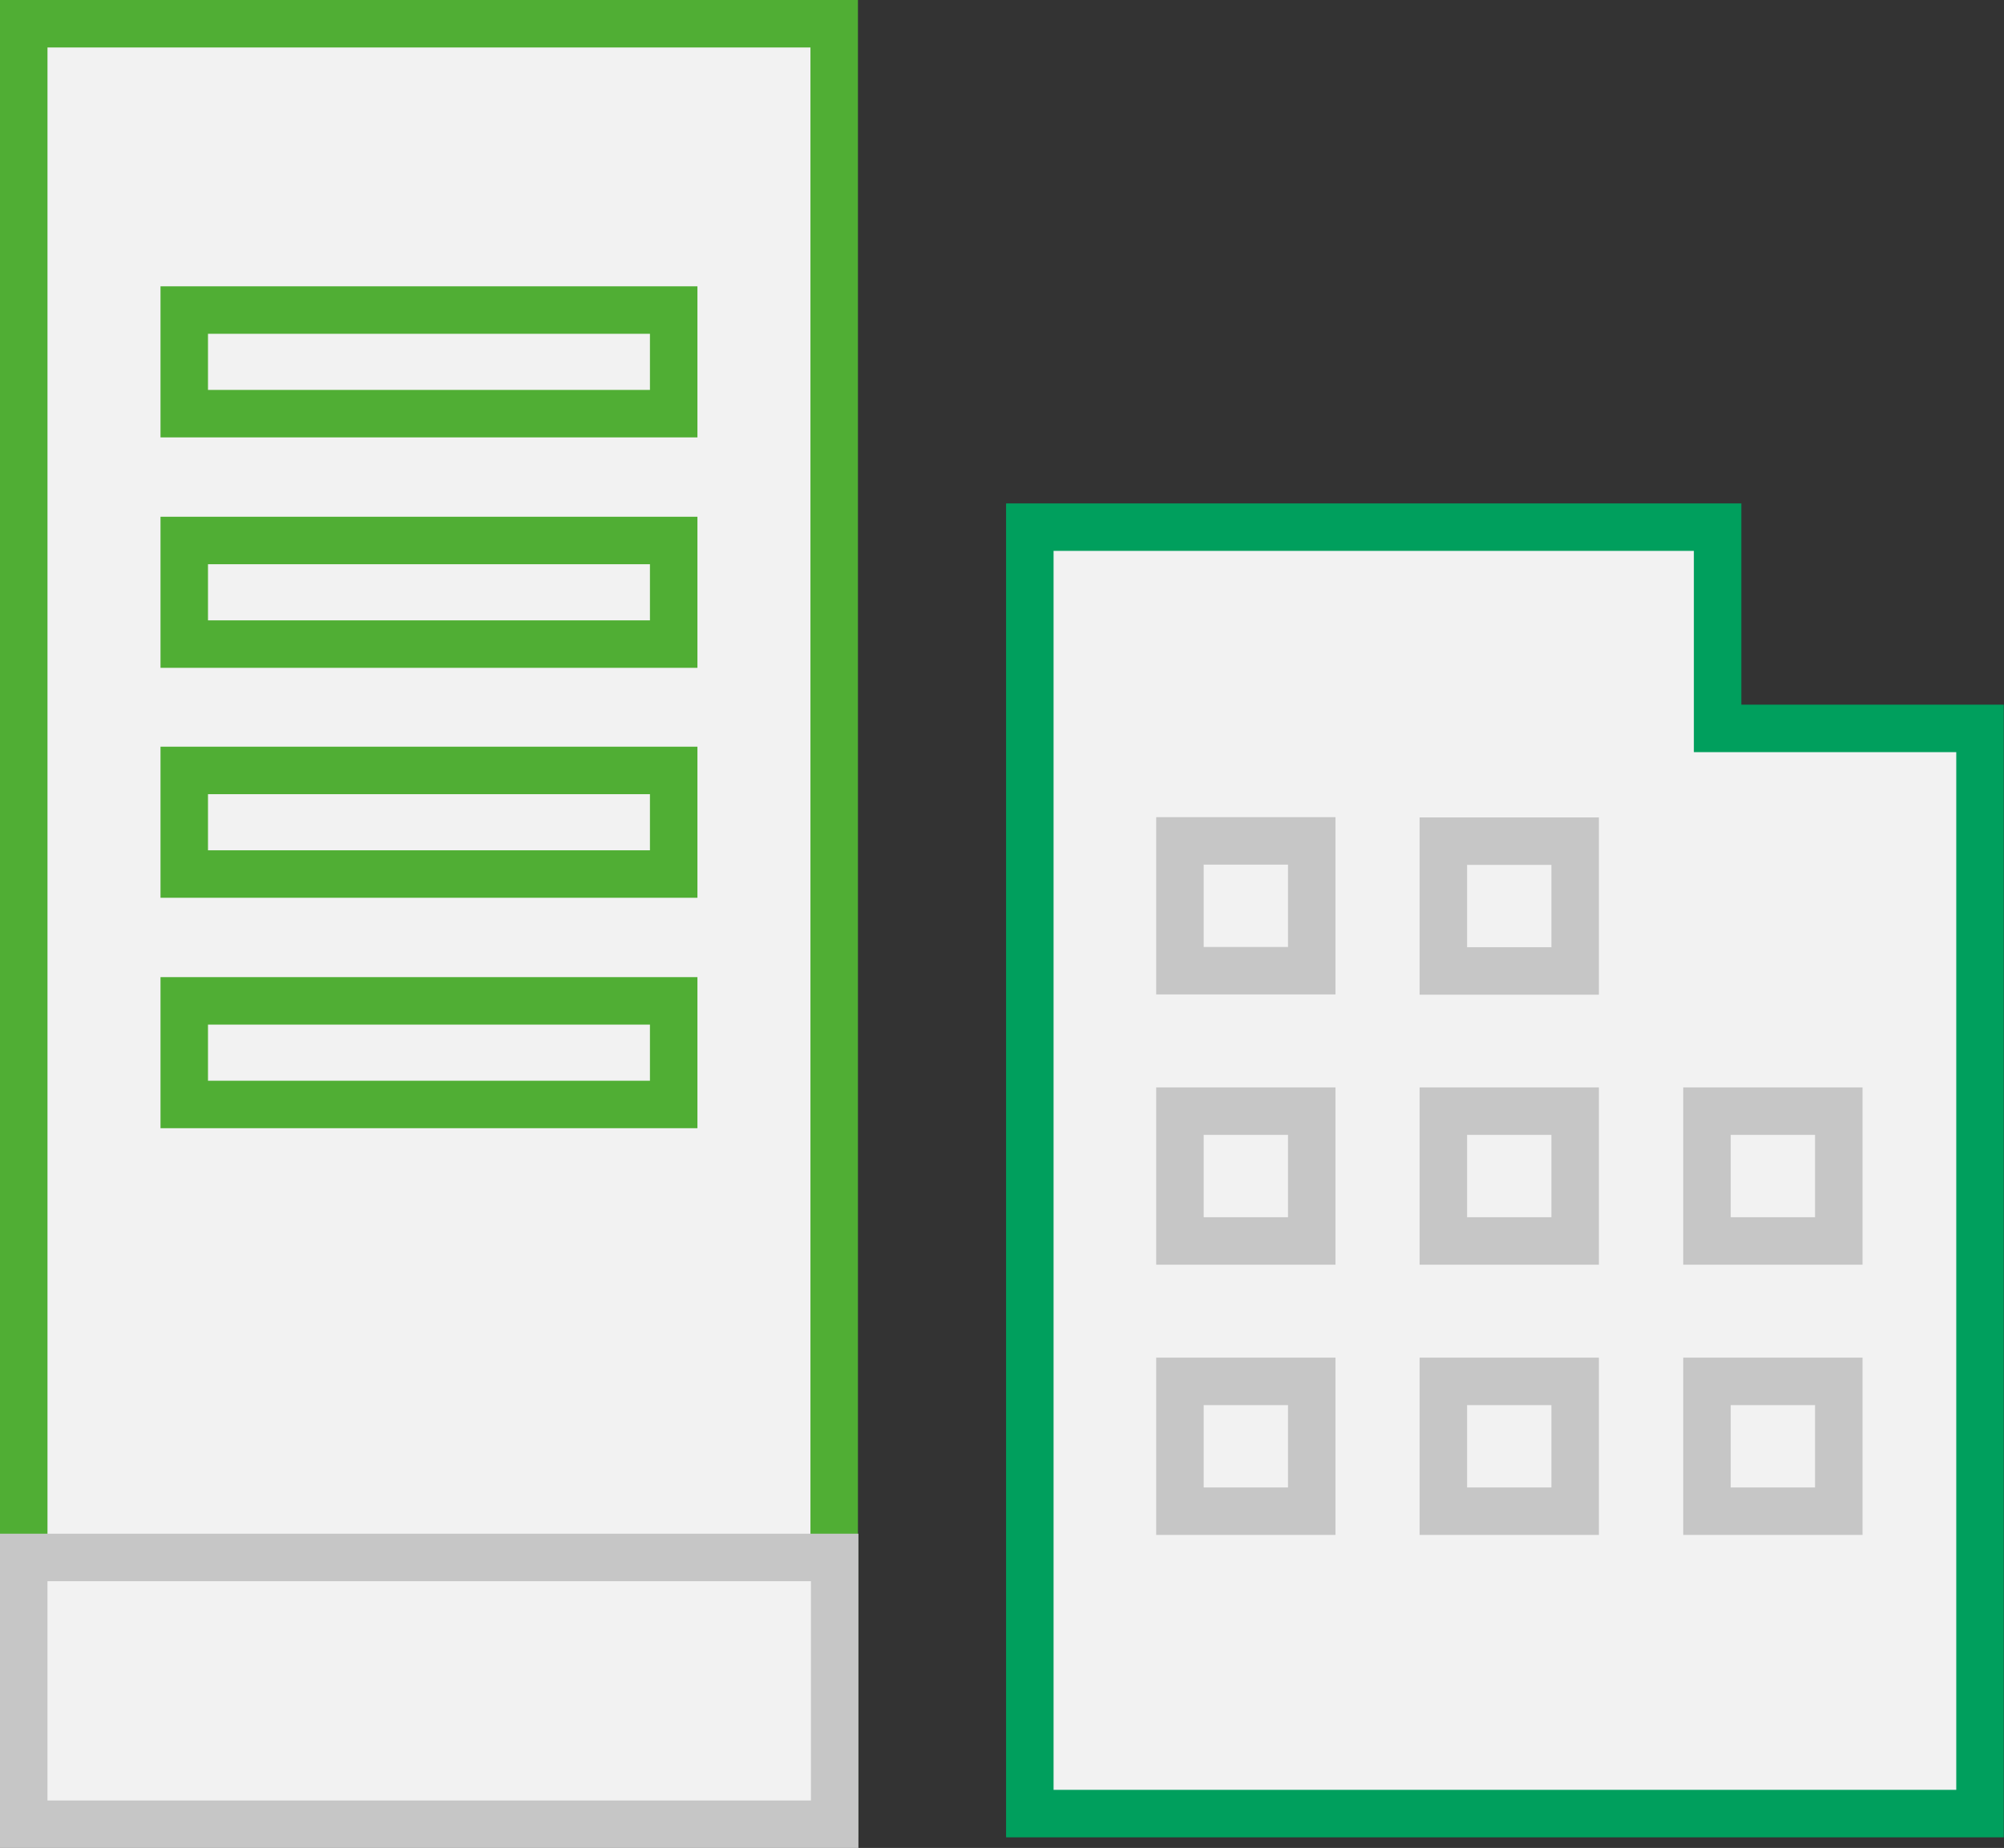
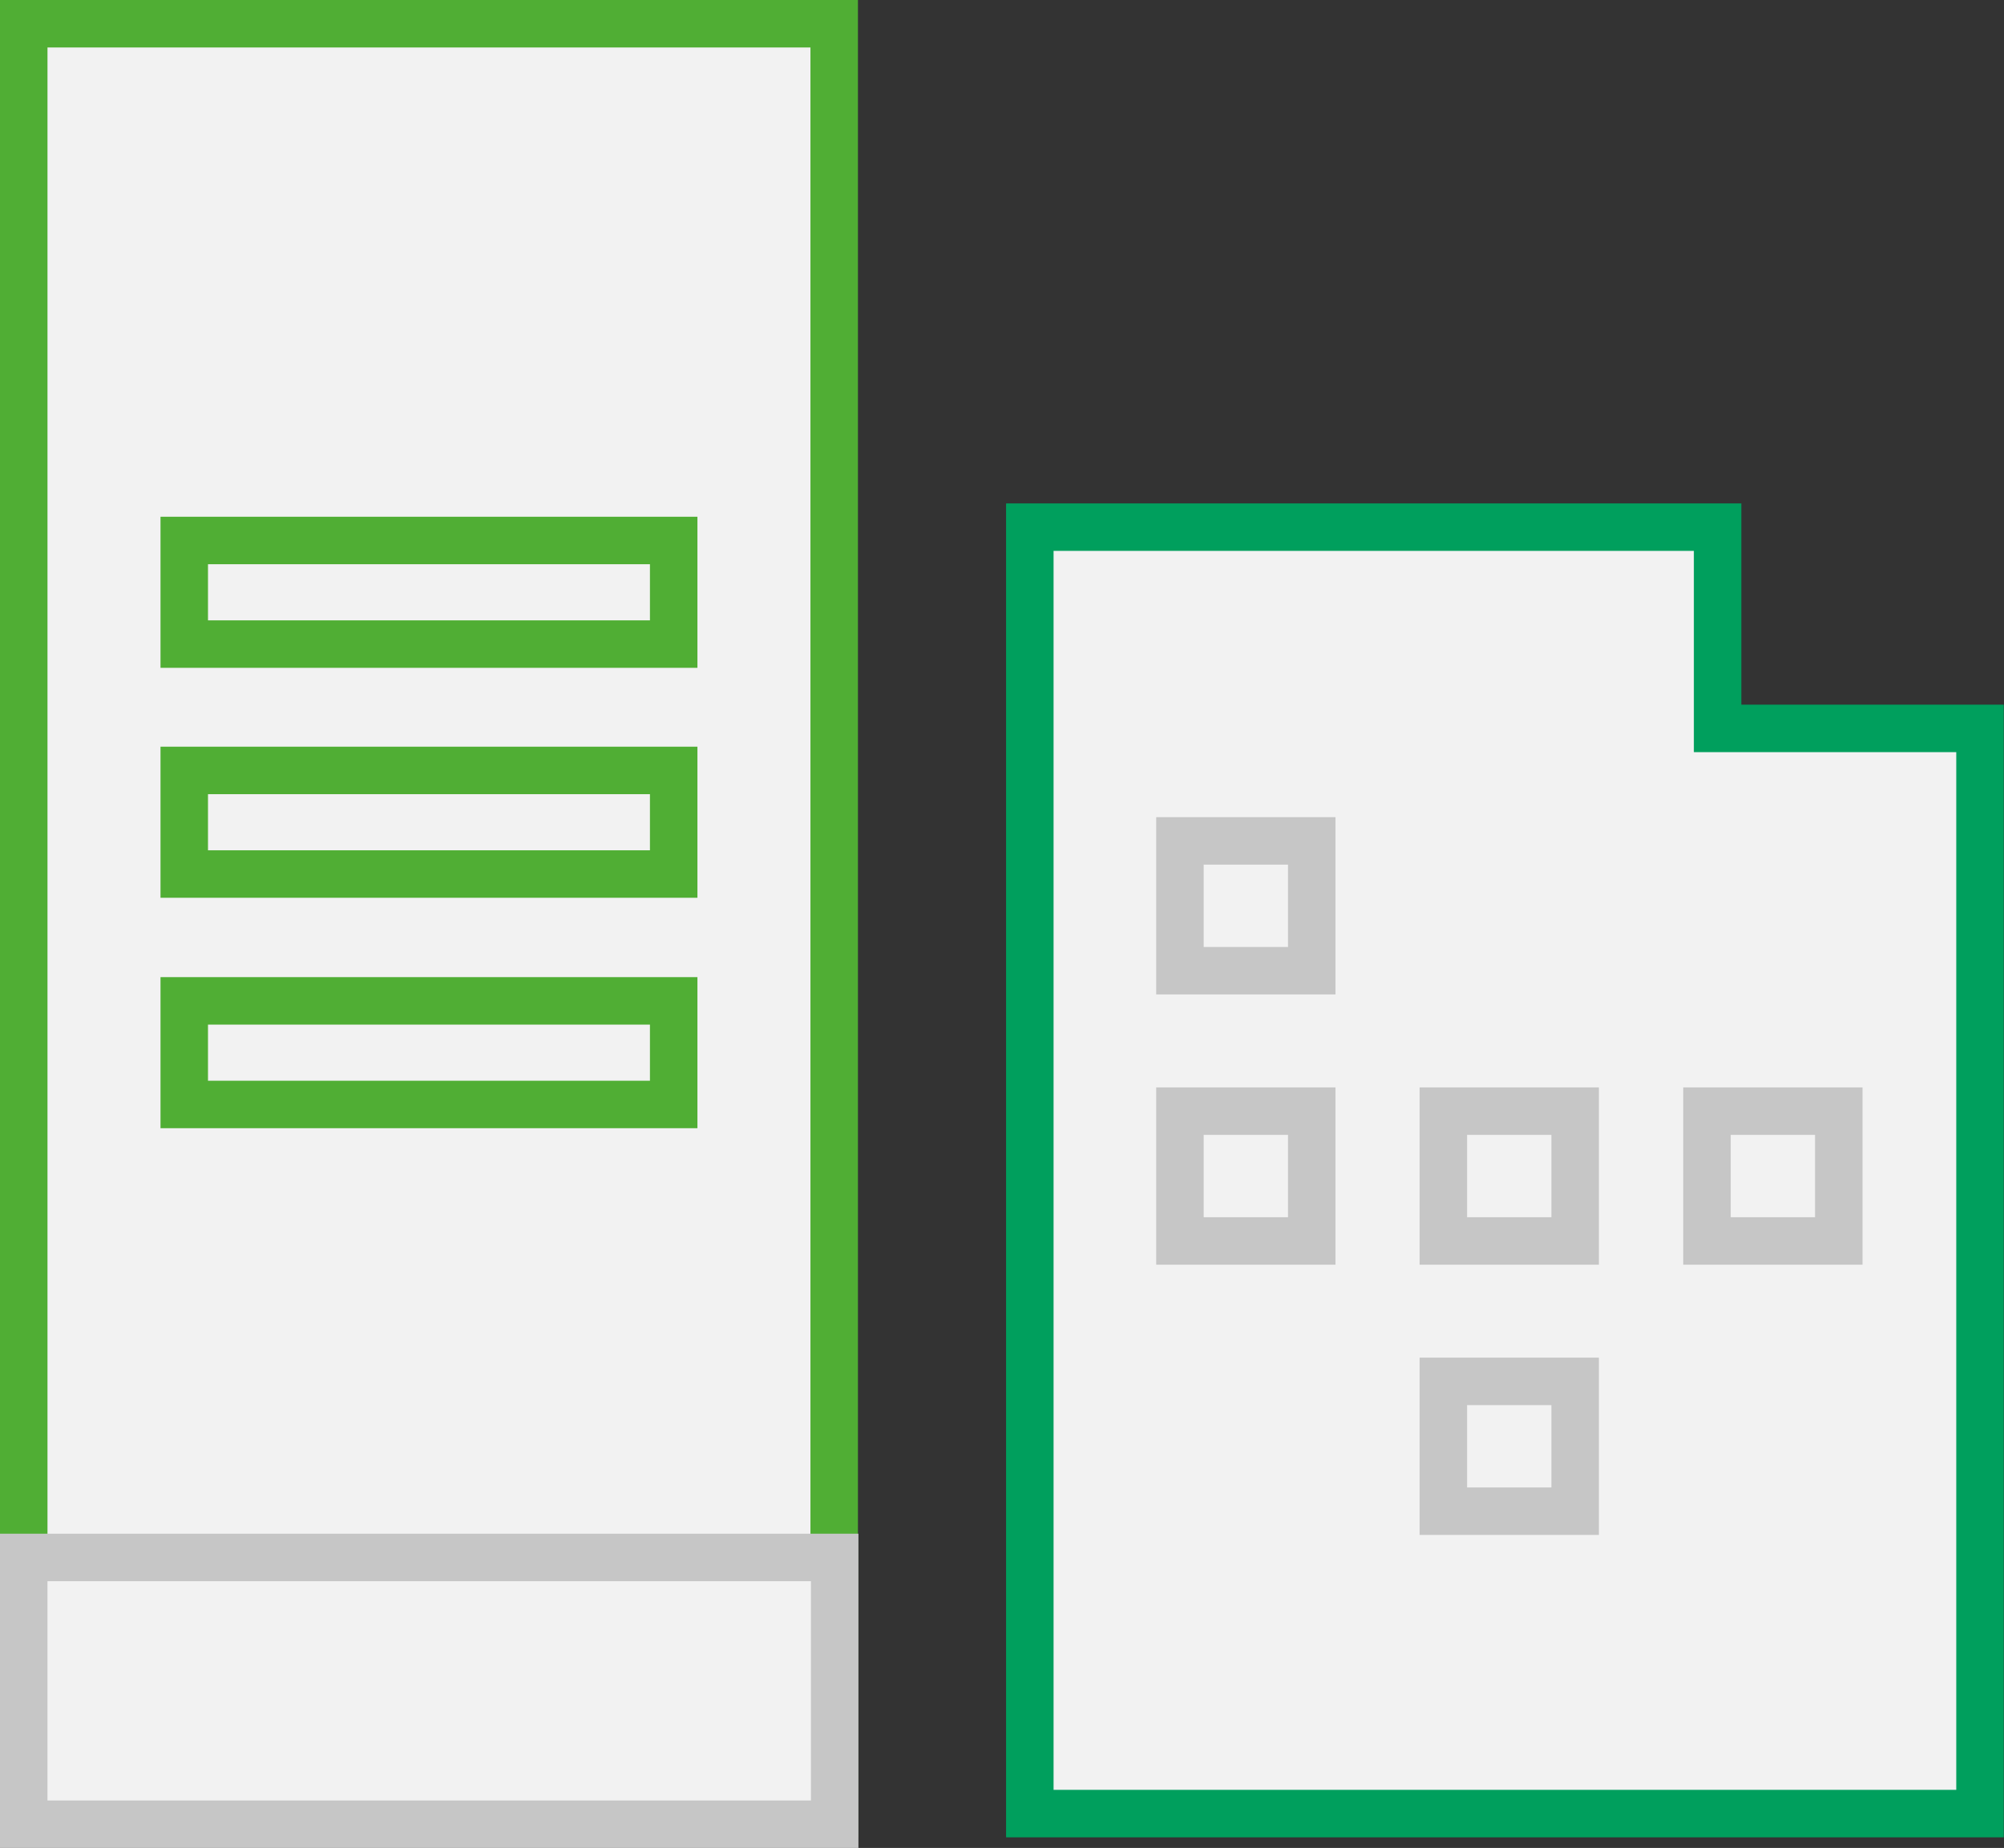
<svg xmlns="http://www.w3.org/2000/svg" id="_レイヤー_2" viewBox="0 0 81.03 74.74">
  <rect x="0" y="0" width="81.03" height="74.74" fill="#333333" stroke="none" />
  <defs>
    <style>.cls-1{stroke:#50ae34;}.cls-1,.cls-2{stroke-width:1.92px;}.cls-1,.cls-2,.cls-3,.cls-4{fill:#f2f2f2;stroke-miterlimit:10;}.cls-2,.cls-4{stroke:#c6c6c6;}.cls-3{stroke:#009f5d;}.cls-3,.cls-4{stroke-width:1.92px;}</style>
  </defs>
  <g id="_レイヤー_1-2">
    <path class="cls-3" d="M69.45,29.46v-8.14h-27.81v52.03h38.42V29.46h-10.62Z" />
-     <path class="cls-4" d="M53.04,55.87h-5.33v5.25h5.33v-5.25Z" />
    <path class="cls-4" d="M53.04,44.94h-5.33v5.25h5.33v-5.25Z" />
    <path class="cls-4" d="M53.04,34.01h-5.33v5.25h5.33v-5.25Z" />
    <path class="cls-4" d="M63.69,61.12h-5.33v-5.25h5.33v5.25Z" />
    <path class="cls-4" d="M63.69,50.19h-5.33v-5.25h5.33v5.25Z" />
-     <path class="cls-4" d="M63.69,39.27h-5.33v-5.25h5.33v5.25Z" />
-     <path class="cls-4" d="M74.35,55.87h-5.33v5.25h5.33v-5.25Z" />
    <path class="cls-4" d="M74.35,44.94h-5.33v5.25h5.33v-5.25Z" />
    <path class="cls-1" d="M33.74.96H.96v72.39h32.77V.96Z" />
-     <path class="cls-1" d="M27.25,12.54H7.45v4.19h19.79v-4.19Z" />
    <path class="cls-1" d="M27.25,21.86H7.45v4.19h19.79v-4.19Z" />
    <path class="cls-1" d="M27.25,31.16H7.45v4.19h19.79v-4.19Z" />
    <path class="cls-1" d="M27.25,40.48H7.45v4.19h19.79v-4.19Z" />
    <path class="cls-2" d="M33.75,62.99H.96v10.79h32.79v-10.79Z" />
  </g>
</svg>